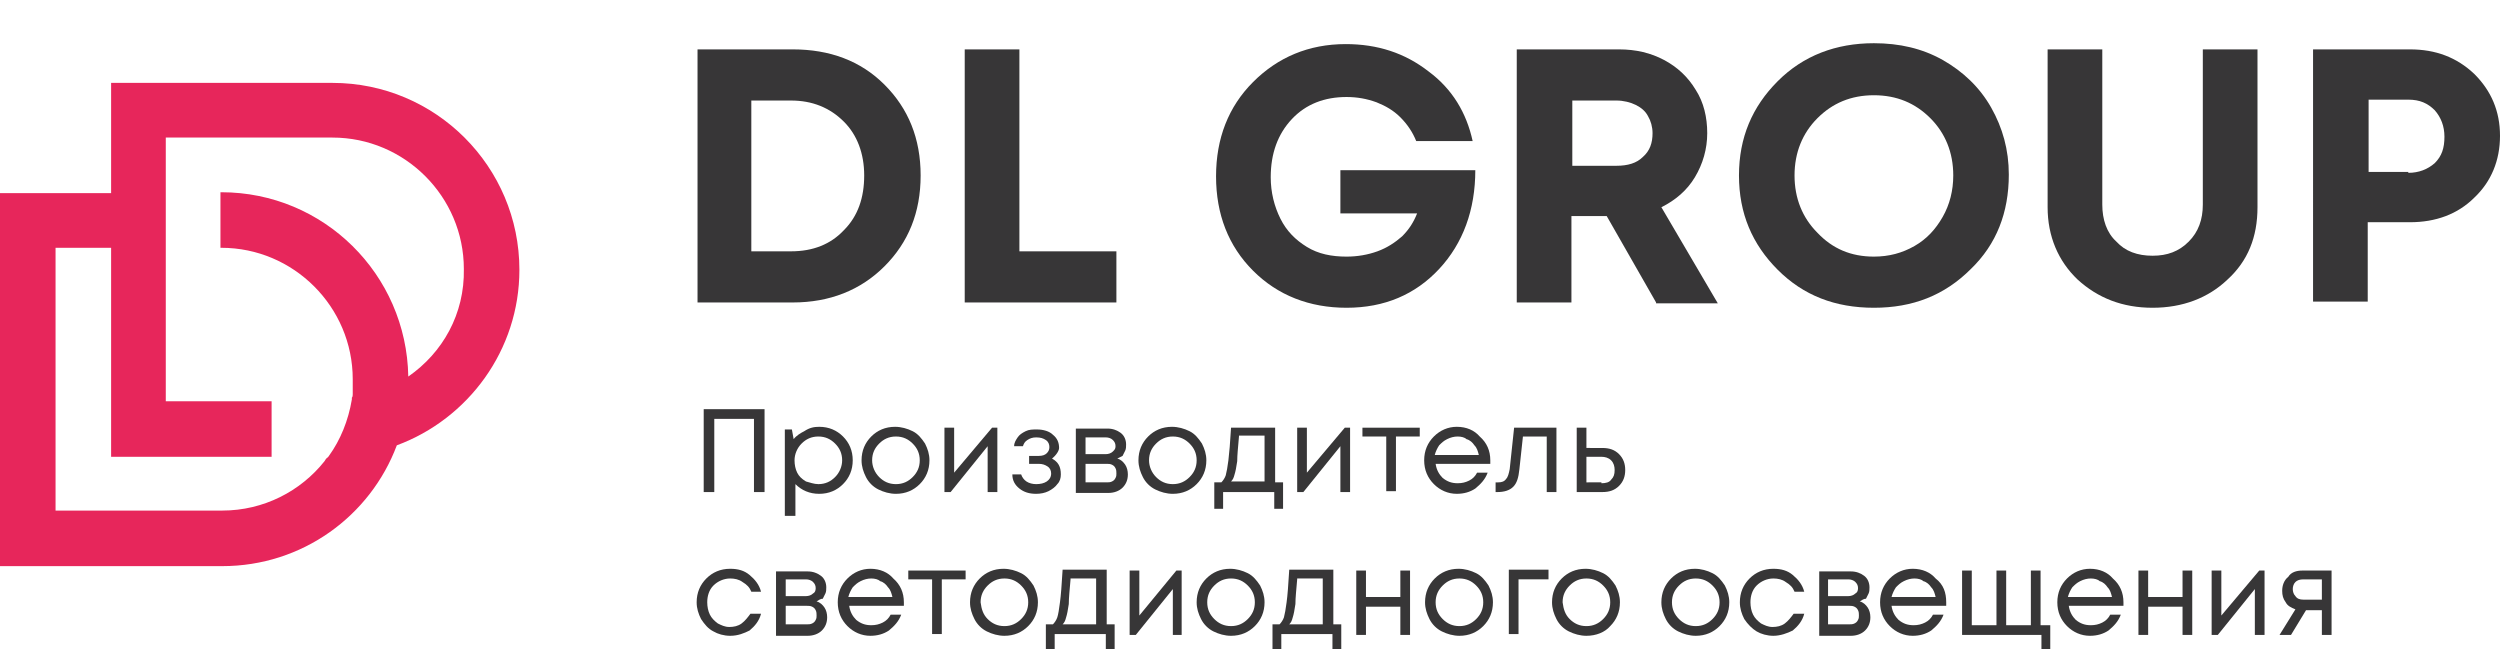
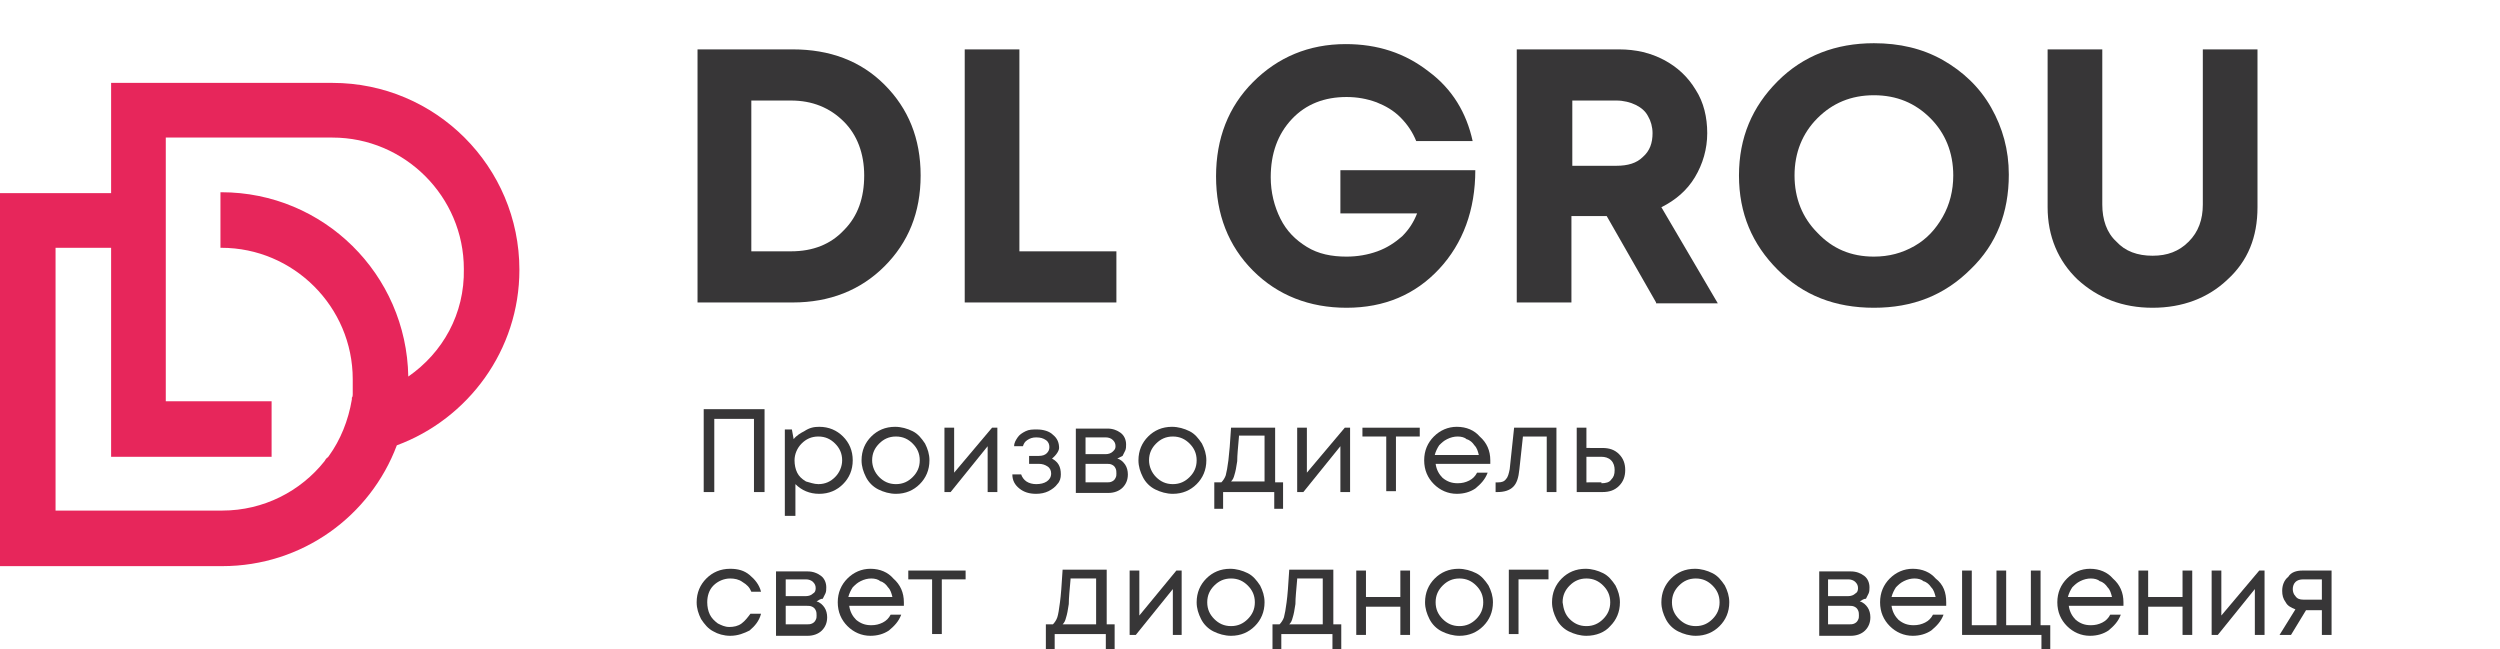
<svg xmlns="http://www.w3.org/2000/svg" id="Слой_1" x="0px" y="0px" viewBox="0 0 283.5 73.6" style="enable-background:new 0 0 283.5 73.6;" xml:space="preserve">
  <style type="text/css"> .st0{fill:#E7265B;} .st1{fill:#373637;} </style>
  <path class="st0" d="M37.7,9.4h-1.2h-2.8H12.6v12.5H0V43v0v21.2h21.2H24h1.2c9.1,0,16.8-5.7,19.8-13.7c8.1-3,13.9-10.8,13.9-19.9v0 C58.9,18.9,49.4,9.4,37.7,9.4z M46.3,42.7c-0.2-11.6-9.6-20.9-21.2-20.9h-0.1v6.3h0.1c8.2,0,14.9,6.7,14.9,14.9c0,0,0,0,0,0 c0,0.2,0,0.5,0,0.7c0,0.1,0,0.2,0,0.3c0,0.1,0,0.3,0,0.4c0,0.1,0,0.2,0,0.3c0,0.1,0,0.3-0.1,0.4c0,0.1,0,0.1,0,0.2c0,0,0,0,0,0 c-0.4,2.4-1.3,4.6-2.6,6.4h0c-0.1,0.1-0.1,0.2-0.2,0.2c-0.1,0.1-0.2,0.2-0.3,0.4c-2.7,3.4-6.9,5.6-11.6,5.6H24h-2.8H6.3V43V28.1h6.3 v2.5v0v21.2h18.2v-6.3H18.8V33v-2.4V19.9v-4.3h14.9h2.8h1.2c8.2,0,14.9,6.7,14.9,14.9C52.7,35.6,50.2,40,46.3,42.7z" />
  <g>
    <path class="st1" d="M89.9,5.6c4.2,0,7.7,1.3,10.4,4c2.7,2.7,4.1,6.1,4.1,10.3c0,4.2-1.4,7.6-4.1,10.3c-2.7,2.7-6.2,4.1-10.4,4.1 H79.1V5.6H89.9z M89.7,28.5c2.5,0,4.5-0.8,6-2.4c1.6-1.6,2.3-3.7,2.3-6.2c0-2.5-0.8-4.6-2.3-6.1c-1.6-1.6-3.6-2.4-6-2.4h-4.5v17.1 H89.7z" />
    <path class="st1" d="M115.6,28.5h11v5.8h-17.2V5.6h6.2V28.5z" />
    <path class="st1" d="M152,19.3h15.3c0,4.5-1.4,8.3-4.1,11.2c-2.7,2.9-6.2,4.4-10.5,4.4c-4.2,0-7.8-1.4-10.6-4.2 c-2.8-2.8-4.2-6.4-4.2-10.7c0-4.3,1.4-7.9,4.2-10.7c2.8-2.8,6.3-4.3,10.5-4.3c3.6,0,6.7,1,9.4,3.1c2.7,2,4.3,4.7,5,7.9h-6.4 c-0.4-1-1-1.9-1.8-2.7c-0.8-0.8-1.7-1.3-2.7-1.7c-1.1-0.4-2.2-0.6-3.4-0.6c-2.5,0-4.6,0.8-6.2,2.5c-1.6,1.7-2.4,3.9-2.4,6.6 c0,1.7,0.4,3.3,1.1,4.7c0.7,1.4,1.7,2.4,3,3.2c1.3,0.8,2.8,1.1,4.5,1.1c1.2,0,2.4-0.2,3.5-0.6c1.1-0.4,2-1,2.8-1.7 c0.8-0.8,1.3-1.6,1.7-2.6H152V19.3z" />
    <path class="st1" d="M187.8,34.3l-5.6-9.8h-4v9.8H172V5.6h11.6c1.9,0,3.6,0.4,5.1,1.2c1.5,0.8,2.7,1.9,3.6,3.4 c0.9,1.4,1.3,3.1,1.3,4.9c0,1.8-0.5,3.5-1.4,5c-0.9,1.5-2.2,2.6-3.8,3.4l6.4,10.9H187.8z M178.3,11.4v7.4h5c1.3,0,2.3-0.3,3-1 c0.8-0.7,1.1-1.6,1.1-2.7c0-0.7-0.2-1.4-0.5-1.9c-0.3-0.6-0.8-1-1.4-1.3c-0.6-0.3-1.4-0.5-2.2-0.5H178.3z" />
    <path class="st1" d="M212.5,34.9c-4.4,0-8-1.4-10.9-4.3c-2.9-2.9-4.4-6.4-4.4-10.7c0-4.3,1.5-7.8,4.4-10.7 c2.9-2.9,6.6-4.3,10.9-4.3c2.9,0,5.5,0.6,7.8,1.9c2.3,1.3,4.2,3.1,5.5,5.4c1.3,2.3,2,4.8,2,7.6c0,4.3-1.4,7.9-4.3,10.7 C220.5,33.5,216.9,34.9,212.5,34.9z M212.5,29.1c1.7,0,3.2-0.4,4.6-1.2c1.4-0.8,2.4-1.9,3.2-3.3c0.8-1.4,1.2-3,1.2-4.7 c0-2.6-0.9-4.8-2.6-6.5c-1.7-1.7-3.8-2.6-6.4-2.6c-2.6,0-4.7,0.9-6.4,2.6c-1.7,1.7-2.6,3.9-2.6,6.5c0,2.6,0.9,4.8,2.6,6.5 C207.8,28.2,209.9,29.1,212.5,29.1z" />
    <path class="st1" d="M252.6,31.7c-2.2,2.1-5.1,3.2-8.5,3.2c-3.4,0-6.2-1.1-8.5-3.2c-2.2-2.1-3.4-4.9-3.4-8.2V5.6h6.2v17.6 c0,1.7,0.5,3.2,1.6,4.2c1,1.1,2.4,1.6,4.1,1.6c1.7,0,3-0.5,4.1-1.6c1.1-1.1,1.6-2.5,1.6-4.2V5.6h6.2v17.9 C256,26.9,254.9,29.6,252.6,31.7z" />
-     <path class="st1" d="M273.3,5.6c2.9,0,5.3,0.9,7.3,2.8c1.9,1.9,2.9,4.2,2.9,7c0,2.8-1,5.2-2.9,7c-1.9,1.9-4.4,2.8-7.3,2.8h-4.8v9 h-6.2V5.6H273.3z M273.1,19.6c1.2,0,2.2-0.4,3-1.1c0.8-0.8,1.1-1.7,1.1-3c0-1.2-0.4-2.2-1.1-3c-0.8-0.8-1.7-1.2-3-1.2h-4.5v8.2 H273.1z" />
  </g>
  <g>
    <path class="st1" d="M79.8,46.4h6.9v9.4h-1.2v-8.3h-4.5v8.3h-1.2V46.4z" />
    <path class="st1" d="M92.9,48.4c1.1,0,2,0.4,2.7,1.1c0.7,0.7,1.1,1.6,1.1,2.7c0,1.1-0.4,2-1.1,2.7C94.9,55.6,94,56,92.9,56 c-1.1,0-2-0.4-2.7-1.1v3.6H89v-9.8h0.8l0.2,1.1c0.3-0.4,0.8-0.7,1.2-0.9C91.8,48.5,92.3,48.4,92.9,48.4z M92.8,54.9 c0.8,0,1.4-0.3,1.9-0.8c0.5-0.5,0.8-1.2,0.8-1.9c0-0.8-0.3-1.4-0.8-1.9c-0.5-0.5-1.1-0.8-1.9-0.8s-1.4,0.3-1.9,0.8 c-0.5,0.5-0.8,1.2-0.8,1.9c0,0.5,0.1,1,0.3,1.4c0.2,0.4,0.5,0.7,1,1C91.8,54.7,92.3,54.9,92.8,54.9z" />
    <path class="st1" d="M101.6,56c-0.7,0-1.4-0.2-2-0.5c-0.6-0.3-1.1-0.8-1.4-1.4c-0.3-0.6-0.5-1.2-0.5-1.9c0-1.1,0.4-2,1.1-2.7 c0.7-0.7,1.6-1.1,2.7-1.1c0.7,0,1.4,0.2,2,0.5c0.6,0.3,1,0.8,1.4,1.4c0.3,0.6,0.5,1.2,0.5,1.9c0,1.1-0.4,2-1.1,2.7 C103.6,55.6,102.7,56,101.6,56z M99.7,54.1c0.5,0.5,1.1,0.8,1.9,0.8c0.8,0,1.4-0.3,1.9-0.8c0.5-0.5,0.8-1.1,0.8-1.9 c0-0.8-0.3-1.4-0.8-1.9c-0.5-0.5-1.1-0.8-1.9-0.8c-0.8,0-1.4,0.3-1.9,0.8c-0.5,0.5-0.8,1.1-0.8,1.9C98.9,52.9,99.2,53.6,99.7,54.1z " />
    <path class="st1" d="M112.5,48.5h0.6v7.3h-1.1v-5.2l-4.2,5.2h-0.7v-7.3h1.1v5.1L112.5,48.5z" />
    <path class="st1" d="M119.3,52c0.7,0.4,1,0.9,1,1.8c0,0.4-0.1,0.8-0.4,1.1c-0.2,0.3-0.6,0.6-1,0.8S118,56,117.5,56 c-0.8,0-1.4-0.2-1.9-0.6c-0.5-0.4-0.8-0.9-0.8-1.6h1c0.1,0.3,0.3,0.6,0.6,0.8c0.3,0.2,0.7,0.3,1.1,0.3c0.5,0,0.9-0.1,1.2-0.3 c0.3-0.2,0.5-0.5,0.5-0.9c0-0.3-0.1-0.6-0.4-0.8c-0.3-0.2-0.6-0.3-1-0.3h-1.1v-0.9h1.1c0.4,0,0.7-0.1,0.9-0.3 c0.2-0.2,0.3-0.4,0.3-0.7c0-0.3-0.1-0.6-0.4-0.8c-0.3-0.2-0.6-0.3-1.1-0.3c-0.4,0-0.7,0.1-1,0.3c-0.3,0.2-0.4,0.4-0.5,0.7h-1 c0-0.4,0.2-0.7,0.4-1c0.2-0.3,0.5-0.5,0.9-0.7c0.4-0.2,0.8-0.2,1.3-0.2c0.7,0,1.4,0.2,1.8,0.6c0.5,0.4,0.7,0.9,0.7,1.5 C120.1,51.1,119.8,51.6,119.3,52z" />
    <path class="st1" d="M126.7,52c0.4,0.1,0.7,0.4,0.9,0.7c0.2,0.3,0.3,0.7,0.3,1.1c0,0.6-0.2,1.1-0.6,1.5c-0.4,0.4-1,0.6-1.6,0.6H122 v-7.3h3.6c0.6,0,1.1,0.2,1.5,0.5c0.4,0.3,0.6,0.8,0.6,1.3c0,0.2,0,0.5-0.1,0.7c-0.1,0.2-0.2,0.4-0.3,0.6 C127.1,51.8,126.9,51.9,126.7,52z M126.5,50.6c0-0.3-0.1-0.5-0.3-0.7c-0.2-0.2-0.5-0.3-0.8-0.3h-2.3v1.9h2.3c0.3,0,0.6-0.1,0.8-0.3 S126.5,50.9,126.5,50.6z M125.5,54.7c0.2,0,0.4,0,0.6-0.1c0.2-0.1,0.3-0.2,0.4-0.4c0.1-0.2,0.1-0.3,0.1-0.5c0-0.2,0-0.4-0.1-0.6 c-0.1-0.2-0.2-0.3-0.4-0.4s-0.4-0.1-0.6-0.1h-2.4v2.1H125.5z" />
    <path class="st1" d="M133,56c-0.7,0-1.4-0.2-2-0.5c-0.6-0.3-1.1-0.8-1.4-1.4c-0.3-0.6-0.5-1.2-0.5-1.9c0-1.1,0.4-2,1.1-2.7 c0.7-0.7,1.6-1.1,2.7-1.1c0.7,0,1.4,0.2,2,0.5c0.6,0.3,1,0.8,1.4,1.4c0.3,0.6,0.5,1.2,0.5,1.9c0,1.1-0.4,2-1.1,2.7 C135,55.6,134.1,56,133,56z M131.1,54.1c0.5,0.5,1.1,0.8,1.9,0.8c0.8,0,1.4-0.3,1.9-0.8c0.5-0.5,0.8-1.1,0.8-1.9 c0-0.8-0.3-1.4-0.8-1.9c-0.5-0.5-1.1-0.8-1.9-0.8c-0.8,0-1.4,0.3-1.9,0.8c-0.5,0.5-0.8,1.1-0.8,1.9 C130.3,52.9,130.6,53.6,131.1,54.1z" />
    <path class="st1" d="M144.5,54.7h1v3h-1v-1.9h-5.8v1.9h-1v-3h0.8c0.2-0.2,0.4-0.5,0.5-0.8c0.1-0.4,0.2-0.9,0.3-1.7s0.2-2,0.3-3.7h5 V54.7z M140.5,49.5c-0.1,1.2-0.2,2.1-0.2,2.8c-0.1,0.7-0.2,1.2-0.3,1.5c-0.1,0.4-0.2,0.6-0.4,0.8h3.8v-5.2H140.5z" />
    <path class="st1" d="M152.5,48.5h0.6v7.3h-1.1v-5.2l-4.2,5.2h-0.7v-7.3h1.1v5.1L152.5,48.5z" />
    <path class="st1" d="M161,48.5v1h-2.7v6.2h-1.1v-6.2h-2.7v-1H161z" />
    <path class="st1" d="M169,52.2c0,0.1,0,0.2,0,0.4h-6.2c0.1,0.7,0.4,1.2,0.8,1.6c0.5,0.4,1,0.6,1.7,0.6c0.5,0,0.9-0.1,1.3-0.3 c0.4-0.2,0.7-0.5,0.9-0.9h1.2c-0.3,0.8-0.8,1.3-1.4,1.8c-0.6,0.4-1.3,0.6-2.1,0.6c-1,0-1.9-0.4-2.6-1.1c-0.7-0.7-1.1-1.6-1.1-2.7 c0-1.1,0.4-2,1.1-2.7c0.7-0.7,1.6-1.1,2.6-1.1c1.1,0,2,0.4,2.6,1.1C168.6,50.2,169,51.1,169,52.2z M165.3,49.5 c-0.4,0-0.8,0.1-1.2,0.3c-0.4,0.2-0.6,0.4-0.9,0.7c-0.2,0.3-0.4,0.7-0.5,1.1h5c-0.1-0.4-0.2-0.8-0.5-1.1c-0.2-0.3-0.5-0.6-0.9-0.7 C166.1,49.6,165.7,49.5,165.3,49.5z" />
    <path class="st1" d="M171.7,48.5h4.8v7.3h-1.1v-6.3h-2.7l-0.4,3.7c-0.1,1-0.3,1.6-0.7,2c-0.4,0.4-1,0.6-1.8,0.6h-0.2v-1.1h0.3 c0.4,0,0.7-0.1,0.9-0.4c0.2-0.2,0.3-0.6,0.4-1.1L171.7,48.5z" />
    <path class="st1" d="M181.7,50.8c0.8,0,1.4,0.2,1.9,0.7c0.5,0.5,0.7,1.1,0.7,1.8c0,0.7-0.2,1.3-0.7,1.8c-0.5,0.5-1.1,0.7-1.9,0.7 h-2.9v-7.3h1.1v2.3H181.7z M181.6,54.8c0.5,0,0.9-0.1,1.1-0.4c0.3-0.3,0.4-0.6,0.4-1.1c0-0.4-0.1-0.8-0.4-1.1 c-0.3-0.3-0.7-0.4-1.1-0.4h-1.7v2.9H181.6z" />
    <path class="st1" d="M82.8,72.1c-0.7,0-1.4-0.2-1.9-0.5c-0.6-0.3-1-0.8-1.4-1.4c-0.3-0.6-0.5-1.2-0.5-1.9c0-1.1,0.4-2,1.1-2.7 c0.7-0.7,1.6-1.1,2.7-1.1c0.9,0,1.6,0.2,2.2,0.7c0.6,0.5,1.1,1.1,1.3,1.9h-1.1c-0.2-0.5-0.5-0.8-1-1.1c-0.4-0.3-0.9-0.4-1.4-0.4 c-0.7,0-1.4,0.3-1.9,0.8s-0.7,1.2-0.7,1.9c0,0.5,0.1,1,0.3,1.4c0.2,0.4,0.5,0.7,0.9,1c0.4,0.2,0.8,0.4,1.3,0.4c0.5,0,1-0.1,1.4-0.4 c0.4-0.3,0.7-0.7,1-1.1h1.2c-0.2,0.8-0.7,1.4-1.3,1.9C84.4,71.8,83.7,72.1,82.8,72.1z" />
    <path class="st1" d="M92.6,68.2c0.4,0.1,0.7,0.4,0.9,0.7c0.2,0.3,0.3,0.7,0.3,1.1c0,0.6-0.2,1.1-0.6,1.5c-0.4,0.4-1,0.6-1.6,0.6H88 v-7.3h3.6c0.6,0,1.1,0.2,1.5,0.5c0.4,0.3,0.6,0.8,0.6,1.3c0,0.2,0,0.5-0.1,0.7c-0.1,0.2-0.2,0.4-0.3,0.6 C93,67.9,92.8,68.1,92.6,68.2z M92.5,66.7c0-0.3-0.1-0.5-0.3-0.7c-0.2-0.2-0.5-0.3-0.8-0.3h-2.3v1.9h2.3c0.3,0,0.6-0.1,0.8-0.3 C92.4,67.2,92.5,67,92.5,66.7z M91.5,70.8c0.2,0,0.4,0,0.6-0.1s0.3-0.2,0.4-0.4c0.1-0.2,0.1-0.3,0.1-0.5s0-0.4-0.1-0.6 c-0.1-0.2-0.2-0.3-0.4-0.4c-0.2-0.1-0.4-0.1-0.6-0.1h-2.4v2.1H91.5z" />
    <path class="st1" d="M102.5,68.3c0,0.1,0,0.2,0,0.4h-6.2c0.1,0.7,0.4,1.2,0.8,1.6c0.5,0.4,1,0.6,1.7,0.6c0.5,0,0.9-0.1,1.3-0.3 c0.4-0.2,0.7-0.5,0.9-0.9h1.2c-0.3,0.8-0.8,1.3-1.4,1.8c-0.6,0.4-1.3,0.6-2.1,0.6c-1,0-1.9-0.4-2.6-1.1c-0.7-0.7-1.1-1.6-1.1-2.7 s0.4-2,1.1-2.7c0.7-0.7,1.6-1.1,2.6-1.1c1.1,0,2,0.4,2.6,1.1C102.1,66.3,102.5,67.2,102.5,68.3z M98.8,65.6c-0.4,0-0.8,0.1-1.2,0.3 c-0.4,0.2-0.6,0.4-0.9,0.7c-0.2,0.3-0.4,0.7-0.5,1.1h5c-0.1-0.4-0.2-0.8-0.5-1.1c-0.2-0.3-0.5-0.6-0.9-0.7 C99.6,65.7,99.2,65.6,98.8,65.6z" />
    <path class="st1" d="M109.5,64.7v1h-2.7v6.2h-1.1v-6.2H103v-1H109.5z" />
-     <path class="st1" d="M113.9,72.1c-0.7,0-1.4-0.2-2-0.5c-0.6-0.3-1.1-0.8-1.4-1.4c-0.3-0.6-0.5-1.2-0.5-1.9c0-1.1,0.4-2,1.1-2.7 c0.7-0.7,1.6-1.1,2.7-1.1c0.7,0,1.4,0.2,2,0.5c0.6,0.3,1,0.8,1.4,1.4c0.3,0.6,0.5,1.2,0.5,1.9c0,1.1-0.4,2-1.1,2.7 C115.9,71.7,115,72.1,113.9,72.1z M112,70.2c0.5,0.5,1.1,0.8,1.9,0.8c0.8,0,1.4-0.3,1.9-0.8c0.5-0.5,0.8-1.1,0.8-1.9 c0-0.8-0.3-1.4-0.8-1.9c-0.5-0.5-1.1-0.8-1.9-0.8c-0.8,0-1.4,0.3-1.9,0.8c-0.5,0.5-0.8,1.1-0.8,1.9C111.3,69.1,111.5,69.7,112,70.2 z" />
    <path class="st1" d="M125.4,70.8h1v3h-1v-1.9h-5.8v1.9h-1v-3h0.8c0.2-0.2,0.4-0.5,0.5-0.8s0.2-0.9,0.3-1.7c0.1-0.7,0.2-2,0.3-3.7h5 V70.8z M121.4,65.7c-0.1,1.2-0.2,2.1-0.2,2.8c-0.1,0.7-0.2,1.2-0.3,1.5c-0.1,0.4-0.2,0.6-0.4,0.8h3.8v-5.2H121.4z" />
    <path class="st1" d="M133.4,64.7h0.6v7.3H133v-5.2l-4.2,5.2h-0.7v-7.3h1.1v5.1L133.4,64.7z" />
    <path class="st1" d="M139.6,72.1c-0.7,0-1.4-0.2-2-0.5c-0.6-0.3-1.1-0.8-1.4-1.4c-0.3-0.6-0.5-1.2-0.5-1.9c0-1.1,0.4-2,1.1-2.7 c0.7-0.7,1.6-1.1,2.7-1.1c0.7,0,1.4,0.2,2,0.5c0.6,0.3,1,0.8,1.4,1.4c0.3,0.6,0.5,1.2,0.5,1.9c0,1.1-0.4,2-1.1,2.7 C141.6,71.7,140.7,72.1,139.6,72.1z M137.7,70.2c0.5,0.5,1.1,0.8,1.9,0.8c0.8,0,1.4-0.3,1.9-0.8c0.5-0.5,0.8-1.1,0.8-1.9 c0-0.8-0.3-1.4-0.8-1.9c-0.5-0.5-1.1-0.8-1.9-0.8c-0.8,0-1.4,0.3-1.9,0.8c-0.5,0.5-0.8,1.1-0.8,1.9 C136.9,69.1,137.2,69.7,137.7,70.2z" />
    <path class="st1" d="M151.1,70.8h1v3h-1v-1.9h-5.8v1.9h-1v-3h0.8c0.2-0.2,0.4-0.5,0.5-0.8c0.1-0.4,0.2-0.9,0.3-1.7 c0.1-0.7,0.2-2,0.3-3.7h5V70.8z M147.1,65.7c-0.1,1.2-0.2,2.1-0.2,2.8c-0.1,0.7-0.2,1.2-0.3,1.5c-0.1,0.4-0.2,0.6-0.4,0.8h3.8v-5.2 H147.1z" />
    <path class="st1" d="M158.8,64.7h1.1v7.3h-1.1v-3.2h-3.9v3.2h-1.1v-7.3h1.1v3h3.9V64.7z" />
    <path class="st1" d="M165.5,72.1c-0.7,0-1.4-0.2-2-0.5c-0.6-0.3-1.1-0.8-1.4-1.4c-0.3-0.6-0.5-1.2-0.5-1.9c0-1.1,0.4-2,1.1-2.7 c0.7-0.7,1.6-1.1,2.7-1.1c0.7,0,1.4,0.2,2,0.5c0.6,0.3,1,0.8,1.4,1.4c0.3,0.6,0.5,1.2,0.5,1.9c0,1.1-0.4,2-1.1,2.7 C167.5,71.7,166.6,72.1,165.5,72.1z M163.6,70.2c0.5,0.5,1.1,0.8,1.9,0.8c0.8,0,1.4-0.3,1.9-0.8c0.5-0.5,0.8-1.1,0.8-1.9 c0-0.8-0.3-1.4-0.8-1.9c-0.5-0.5-1.1-0.8-1.9-0.8c-0.8,0-1.4,0.3-1.9,0.8c-0.5,0.5-0.8,1.1-0.8,1.9 C162.8,69.1,163.1,69.7,163.6,70.2z" />
    <path class="st1" d="M175.6,64.7v1h-3.4v6.2h-1.1v-7.3H175.6z" />
    <path class="st1" d="M179.9,72.1c-0.7,0-1.4-0.2-2-0.5c-0.6-0.3-1.1-0.8-1.4-1.4c-0.3-0.6-0.5-1.2-0.5-1.9c0-1.1,0.4-2,1.1-2.7 c0.7-0.7,1.6-1.1,2.7-1.1c0.7,0,1.4,0.2,2,0.5c0.6,0.3,1,0.8,1.4,1.4c0.3,0.6,0.5,1.2,0.5,1.9c0,1.1-0.4,2-1.1,2.7 C182,71.7,181,72.1,179.9,72.1z M178,70.2c0.5,0.5,1.1,0.8,1.9,0.8c0.8,0,1.4-0.3,1.9-0.8c0.5-0.5,0.8-1.1,0.8-1.9 c0-0.8-0.3-1.4-0.8-1.9c-0.5-0.5-1.1-0.8-1.9-0.8c-0.8,0-1.4,0.3-1.9,0.8c-0.5,0.5-0.8,1.1-0.8,1.9C177.3,69.1,177.5,69.7,178,70.2 z" />
    <path class="st1" d="M192.3,72.1c-0.7,0-1.4-0.2-2-0.5c-0.6-0.3-1.1-0.8-1.4-1.4c-0.3-0.6-0.5-1.2-0.5-1.9c0-1.1,0.4-2,1.1-2.7 c0.7-0.7,1.6-1.1,2.7-1.1c0.7,0,1.4,0.2,2,0.5c0.6,0.3,1,0.8,1.4,1.4c0.3,0.6,0.5,1.2,0.5,1.9c0,1.1-0.4,2-1.1,2.7 C194.3,71.7,193.4,72.1,192.3,72.1z M190.4,70.2c0.5,0.5,1.1,0.8,1.9,0.8c0.8,0,1.4-0.3,1.9-0.8c0.5-0.5,0.8-1.1,0.8-1.9 c0-0.8-0.3-1.4-0.8-1.9c-0.5-0.5-1.1-0.8-1.9-0.8c-0.8,0-1.4,0.3-1.9,0.8c-0.5,0.5-0.8,1.1-0.8,1.9 C189.6,69.1,189.9,69.7,190.4,70.2z" />
-     <path class="st1" d="M201.1,72.1c-0.7,0-1.4-0.2-1.9-0.5s-1-0.8-1.4-1.4c-0.3-0.6-0.5-1.2-0.5-1.9c0-1.1,0.4-2,1.1-2.7 c0.7-0.7,1.6-1.1,2.7-1.1c0.9,0,1.6,0.2,2.2,0.7c0.6,0.5,1.1,1.1,1.3,1.9h-1.1c-0.2-0.5-0.5-0.8-1-1.1c-0.4-0.3-0.9-0.4-1.4-0.4 c-0.7,0-1.4,0.3-1.9,0.8c-0.5,0.5-0.7,1.2-0.7,1.9c0,0.5,0.1,1,0.3,1.4c0.2,0.4,0.5,0.7,0.9,1c0.4,0.2,0.8,0.4,1.3,0.4 c0.5,0,1-0.1,1.4-0.4c0.4-0.3,0.7-0.7,1-1.1h1.2c-0.2,0.8-0.7,1.4-1.3,1.9C202.7,71.8,201.9,72.1,201.1,72.1z" />
    <path class="st1" d="M210.9,68.2c0.4,0.1,0.7,0.4,0.9,0.7c0.2,0.3,0.3,0.7,0.3,1.1c0,0.6-0.2,1.1-0.6,1.5c-0.4,0.4-1,0.6-1.6,0.6 h-3.6v-7.3h3.6c0.6,0,1.1,0.2,1.5,0.5c0.4,0.3,0.6,0.8,0.6,1.3c0,0.2,0,0.5-0.1,0.7c-0.1,0.2-0.2,0.4-0.3,0.6 C211.3,67.9,211.1,68.1,210.9,68.2z M210.7,66.7c0-0.3-0.1-0.5-0.3-0.7c-0.2-0.2-0.5-0.3-0.8-0.3h-2.3v1.9h2.3 c0.3,0,0.6-0.1,0.8-0.3C210.6,67.2,210.7,67,210.7,66.7z M209.7,70.8c0.2,0,0.4,0,0.6-0.1c0.2-0.1,0.3-0.2,0.4-0.4 c0.1-0.2,0.1-0.3,0.1-0.5s0-0.4-0.1-0.6c-0.1-0.2-0.2-0.3-0.4-0.4c-0.2-0.1-0.4-0.1-0.6-0.1h-2.4v2.1H209.7z" />
    <path class="st1" d="M220.7,68.3c0,0.1,0,0.2,0,0.4h-6.2c0.1,0.7,0.4,1.2,0.8,1.6c0.5,0.4,1,0.6,1.7,0.6c0.5,0,0.9-0.1,1.3-0.3 c0.4-0.2,0.7-0.5,0.9-0.9h1.2c-0.3,0.8-0.8,1.3-1.4,1.8c-0.6,0.4-1.3,0.6-2.1,0.6c-1,0-1.9-0.4-2.6-1.1c-0.7-0.7-1.1-1.6-1.1-2.7 s0.4-2,1.1-2.7c0.7-0.7,1.6-1.1,2.6-1.1c1.1,0,2,0.4,2.6,1.1C220.4,66.3,220.7,67.2,220.7,68.3z M217.1,65.6 c-0.4,0-0.8,0.1-1.2,0.3c-0.4,0.2-0.6,0.4-0.9,0.7c-0.2,0.3-0.4,0.7-0.5,1.1h5c-0.1-0.4-0.2-0.8-0.5-1.1c-0.2-0.3-0.5-0.6-0.9-0.7 C217.9,65.7,217.5,65.6,217.1,65.6z" />
    <path class="st1" d="M231.5,70.9h1v3h-1v-1.9h-9v-7.3h1.1v6.2h2.8v-6.2h1.1v6.2h2.8v-6.2h1.1V70.9z" />
    <path class="st1" d="M240.8,68.3c0,0.1,0,0.2,0,0.4h-6.2c0.1,0.7,0.4,1.2,0.8,1.6c0.5,0.4,1,0.6,1.7,0.6c0.5,0,0.9-0.1,1.3-0.3 c0.4-0.2,0.7-0.5,0.9-0.9h1.2c-0.3,0.8-0.8,1.3-1.4,1.8c-0.6,0.4-1.3,0.6-2.1,0.6c-1,0-1.9-0.4-2.6-1.1c-0.7-0.7-1.1-1.6-1.1-2.7 s0.4-2,1.1-2.7c0.7-0.7,1.6-1.1,2.6-1.1c1.1,0,2,0.4,2.6,1.1C240.4,66.3,240.8,67.2,240.8,68.3z M237.1,65.6 c-0.4,0-0.8,0.1-1.2,0.3c-0.4,0.2-0.6,0.4-0.9,0.7c-0.2,0.3-0.4,0.7-0.5,1.1h5c-0.1-0.4-0.2-0.8-0.5-1.1c-0.2-0.3-0.5-0.6-0.9-0.7 C237.9,65.7,237.5,65.6,237.1,65.6z" />
    <path class="st1" d="M247.5,64.7h1.1v7.3h-1.1v-3.2h-3.9v3.2h-1.1v-7.3h1.1v3h3.9V64.7z" />
    <path class="st1" d="M256.2,64.7h0.6v7.3h-1.1v-5.2l-4.2,5.2h-0.7v-7.3h1.1v5.1L256.2,64.7z" />
    <path class="st1" d="M261.1,64.7h3.3v7.3h-1.1v-2.8h-1.8l-1.7,2.8h-1.3l1.8-2.9c-0.5-0.2-0.9-0.4-1.1-0.8c-0.3-0.4-0.4-0.8-0.4-1.3 c0-0.6,0.2-1.2,0.7-1.6C259.8,64.9,260.4,64.7,261.1,64.7z M261.2,68h2.1v-2.3h-2.1c-0.4,0-0.7,0.1-0.9,0.3 c-0.2,0.2-0.3,0.5-0.3,0.8c0,0.3,0.1,0.6,0.3,0.8C260.5,67.9,260.8,68,261.2,68z" />
  </g>
</svg>